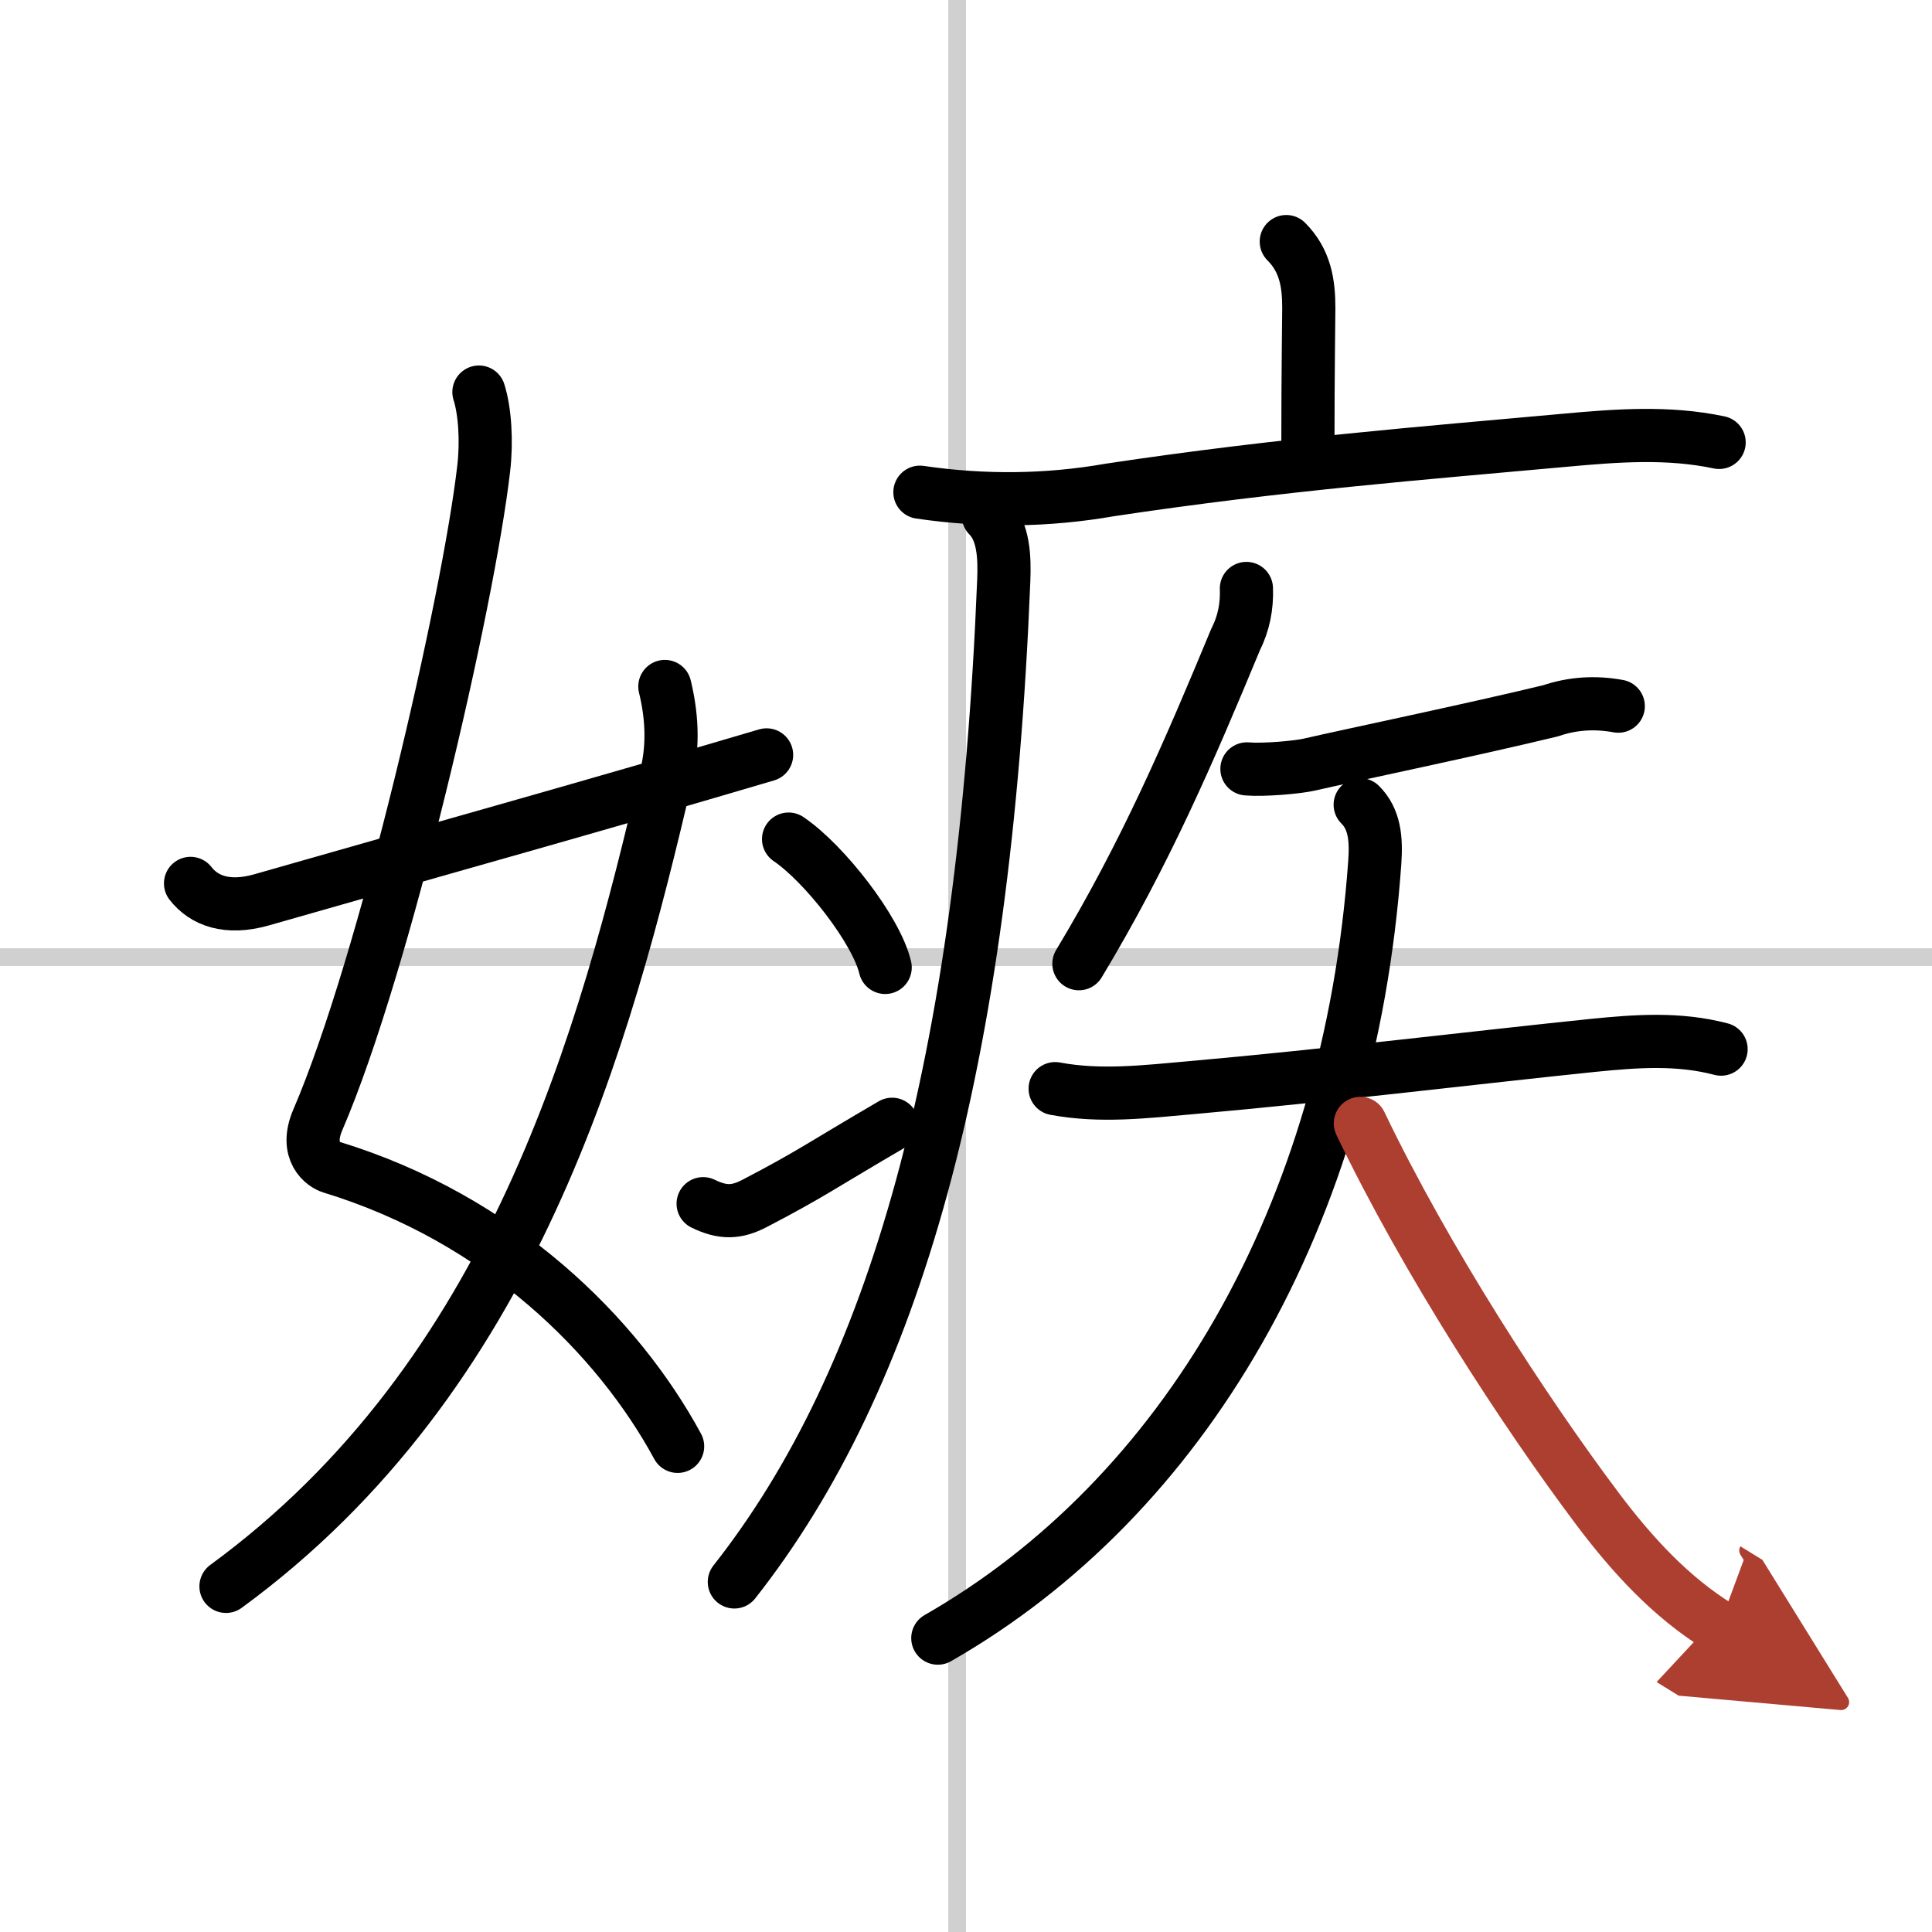
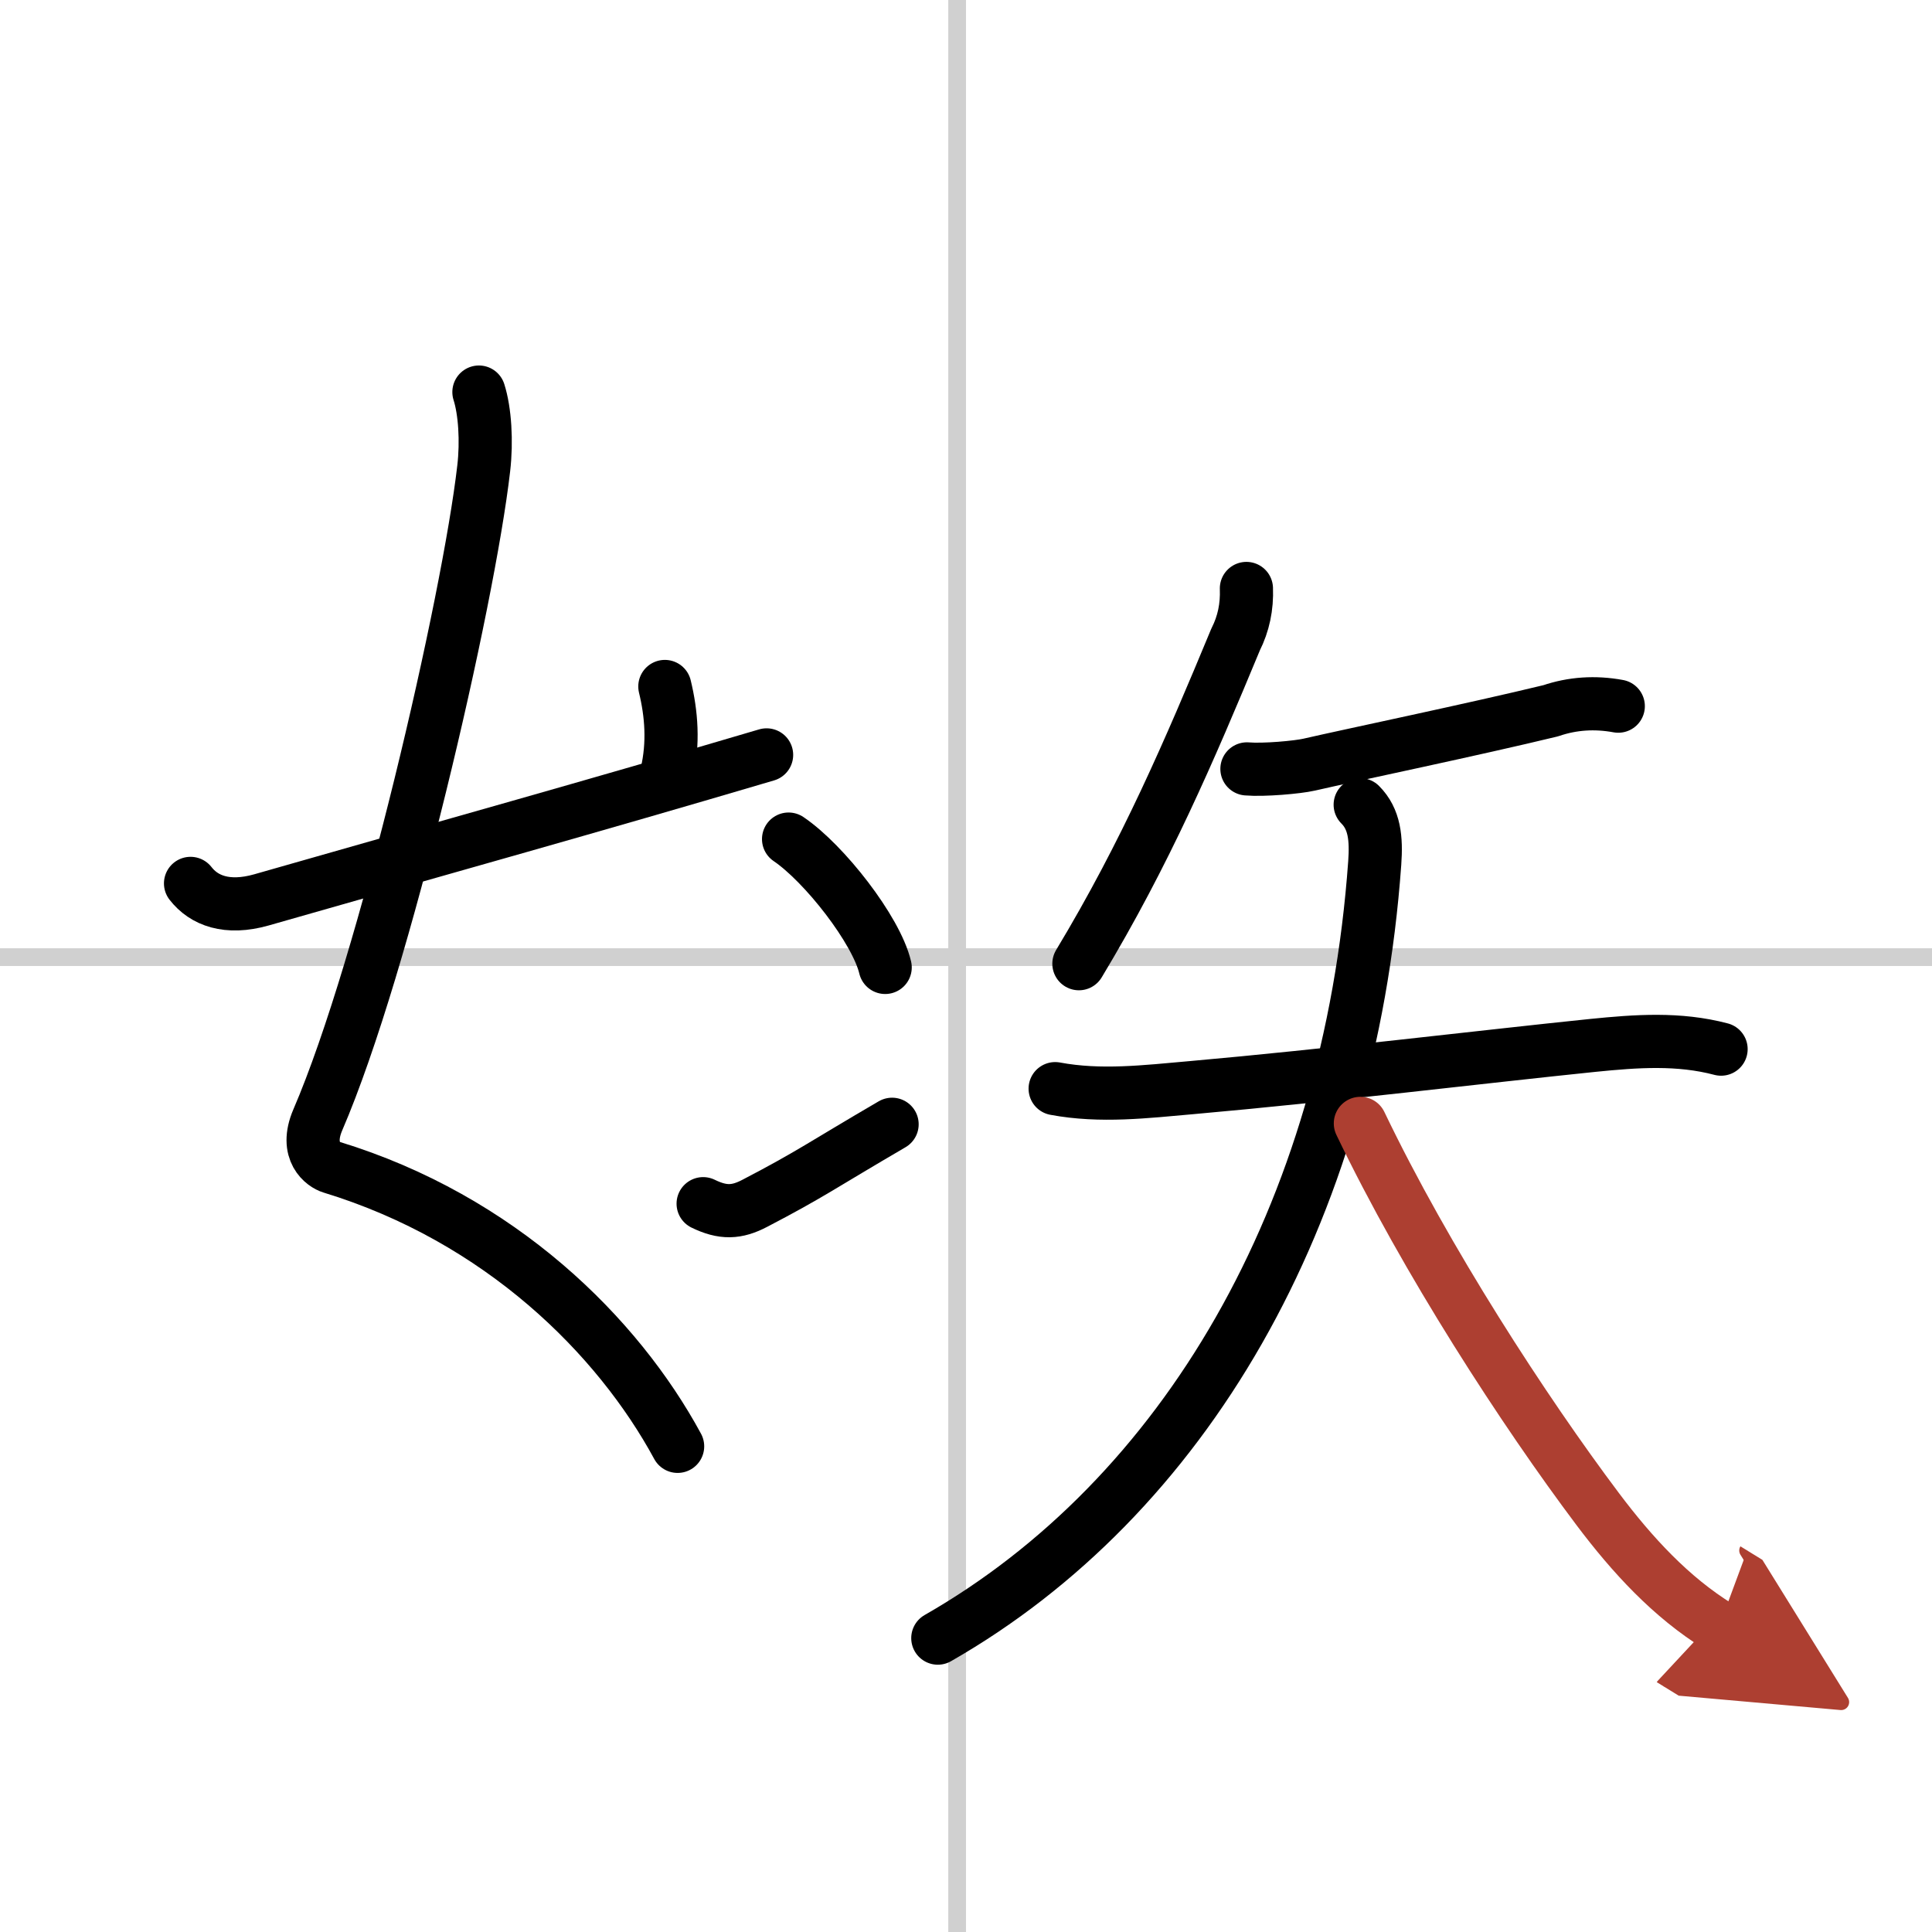
<svg xmlns="http://www.w3.org/2000/svg" width="400" height="400" viewBox="0 0 109 109">
  <defs>
    <marker id="a" markerWidth="4" orient="auto" refX="1" refY="5" viewBox="0 0 10 10">
      <polyline points="0 0 10 5 0 10 1 5" fill="#ad3f31" stroke="#ad3f31" />
    </marker>
  </defs>
  <g fill="none" stroke="#000" stroke-linecap="round" stroke-linejoin="round" stroke-width="3">
    <rect width="100%" height="100%" fill="#fff" stroke="#fff" />
    <line x1="54" x2="54" y2="109" stroke="#d0d0d0" stroke-width="1" />
    <line x2="109" y1="54" y2="54" stroke="#d0d0d0" stroke-width="1" />
    <path d="m27.02 22.12c0.34 1.06 0.45 2.78 0.27 4.31-0.86 7.5-5.58 27.98-9.36 36.75-0.77 1.8 0.34 2.54 0.77 2.67 9.53 2.91 16.16 9.53 19.53 15.75" />
-     <path d="M37.51,38.73c0.37,1.52,0.51,3.2,0.1,4.94C34.12,58.62,29,77.62,12.75,89.5" />
+     <path d="M37.51,38.73c0.37,1.52,0.51,3.2,0.1,4.94" />
    <path d="m10.75 49.84c0.75 0.97 2.06 1.48 4 0.93 11-3.15 18.25-5.15 28.5-8.18" />
-     <path d="m72.57 13.63c1.08 1.08 1.27 2.37 1.27 3.75 0 0.69-0.05 3.49-0.05 7.68" />
-     <path d="m51.9 27.77c3.62 0.53 7.19 0.49 10.73-0.13 9.64-1.45 17.72-2.08 25.64-2.8 2.95-0.27 5.83-0.49 8.72 0.12" />
-     <path d="m55.76 29.1c0.88 0.88 0.92 2.37 0.87 3.65-1.1 27.34-6.17 45.04-15.2 56.5" />
    <path d="m44.49 47.34c2.01 1.36 4.95 5.12 5.45 7.24" />
    <path d="m39.67 67.91c1.11 0.54 1.89 0.52 2.93-0.03 3.15-1.64 3.77-2.14 7.73-4.45" />
    <path d="m70.32 33.2c0.04 1.03-0.16 1.99-0.61 2.88-2.6 6.27-5.08 12.05-8.84 18.29" />
    <path d="m70.35 43.38c0.95 0.08 2.86-0.09 3.51-0.24 2.44-0.56 9.3-1.99 13.63-3.04 1.23-0.42 2.5-0.5 3.81-0.26" />
    <path d="m59.53 61.42c2.57 0.48 5.1 0.17 7.72-0.06 7.68-0.68 16.38-1.74 22.61-2.38 2.48-0.25 4.85-0.42 7.24 0.21" />
    <path d="m76.74 45.4c0.81 0.81 0.92 1.9 0.82 3.29-1.43 19.94-10.8 35.81-24.65 43.73" />
    <path d="m76.75 63.38c3.71 7.74 9.25 16.25 13.39 21.76 1.94 2.58 4.13 4.97 6.84 6.64" marker-end="url(#a)" stroke="#ad3f31" />
  </g>
</svg>